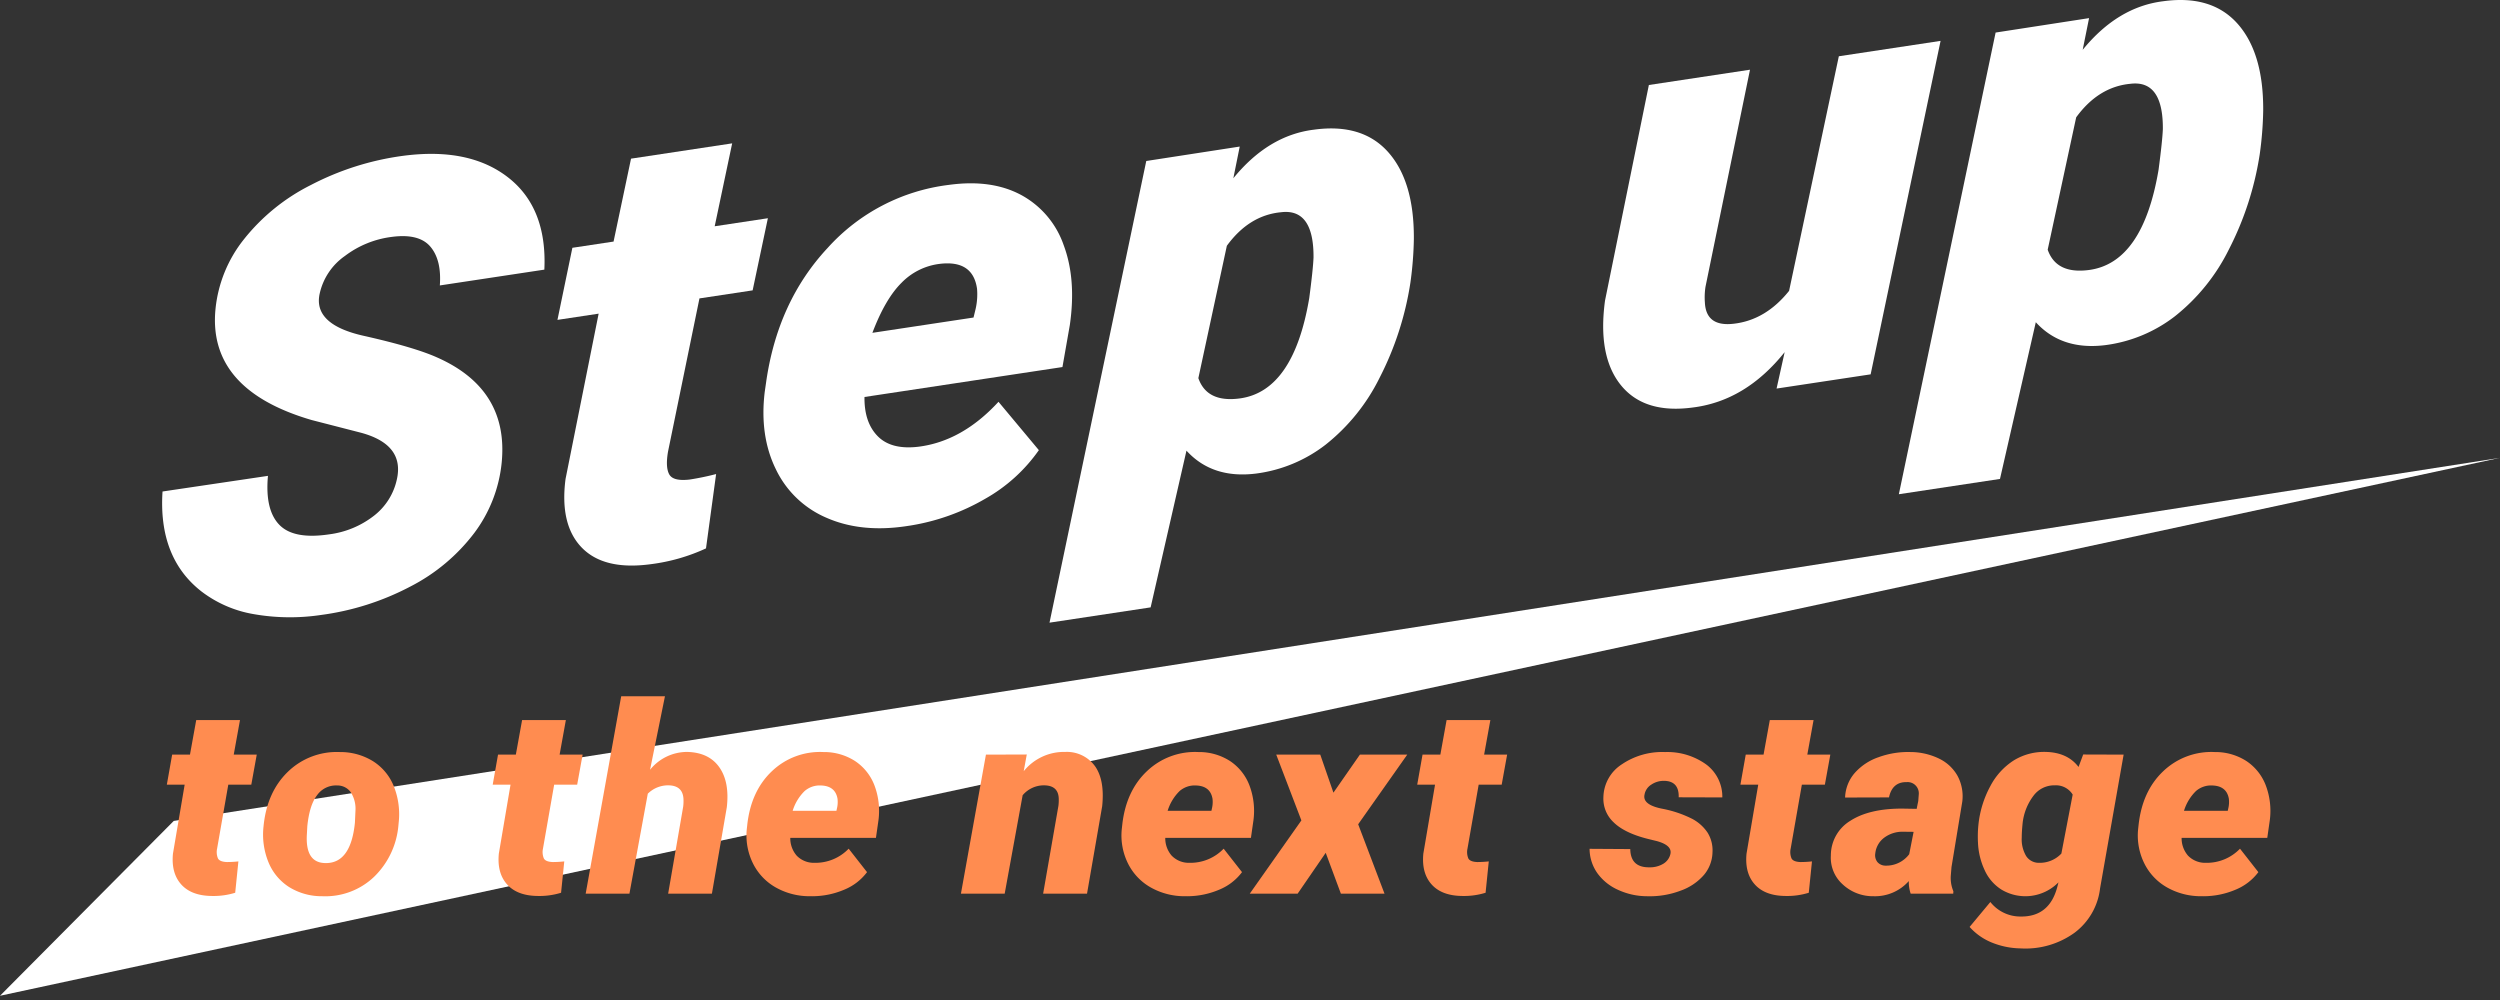
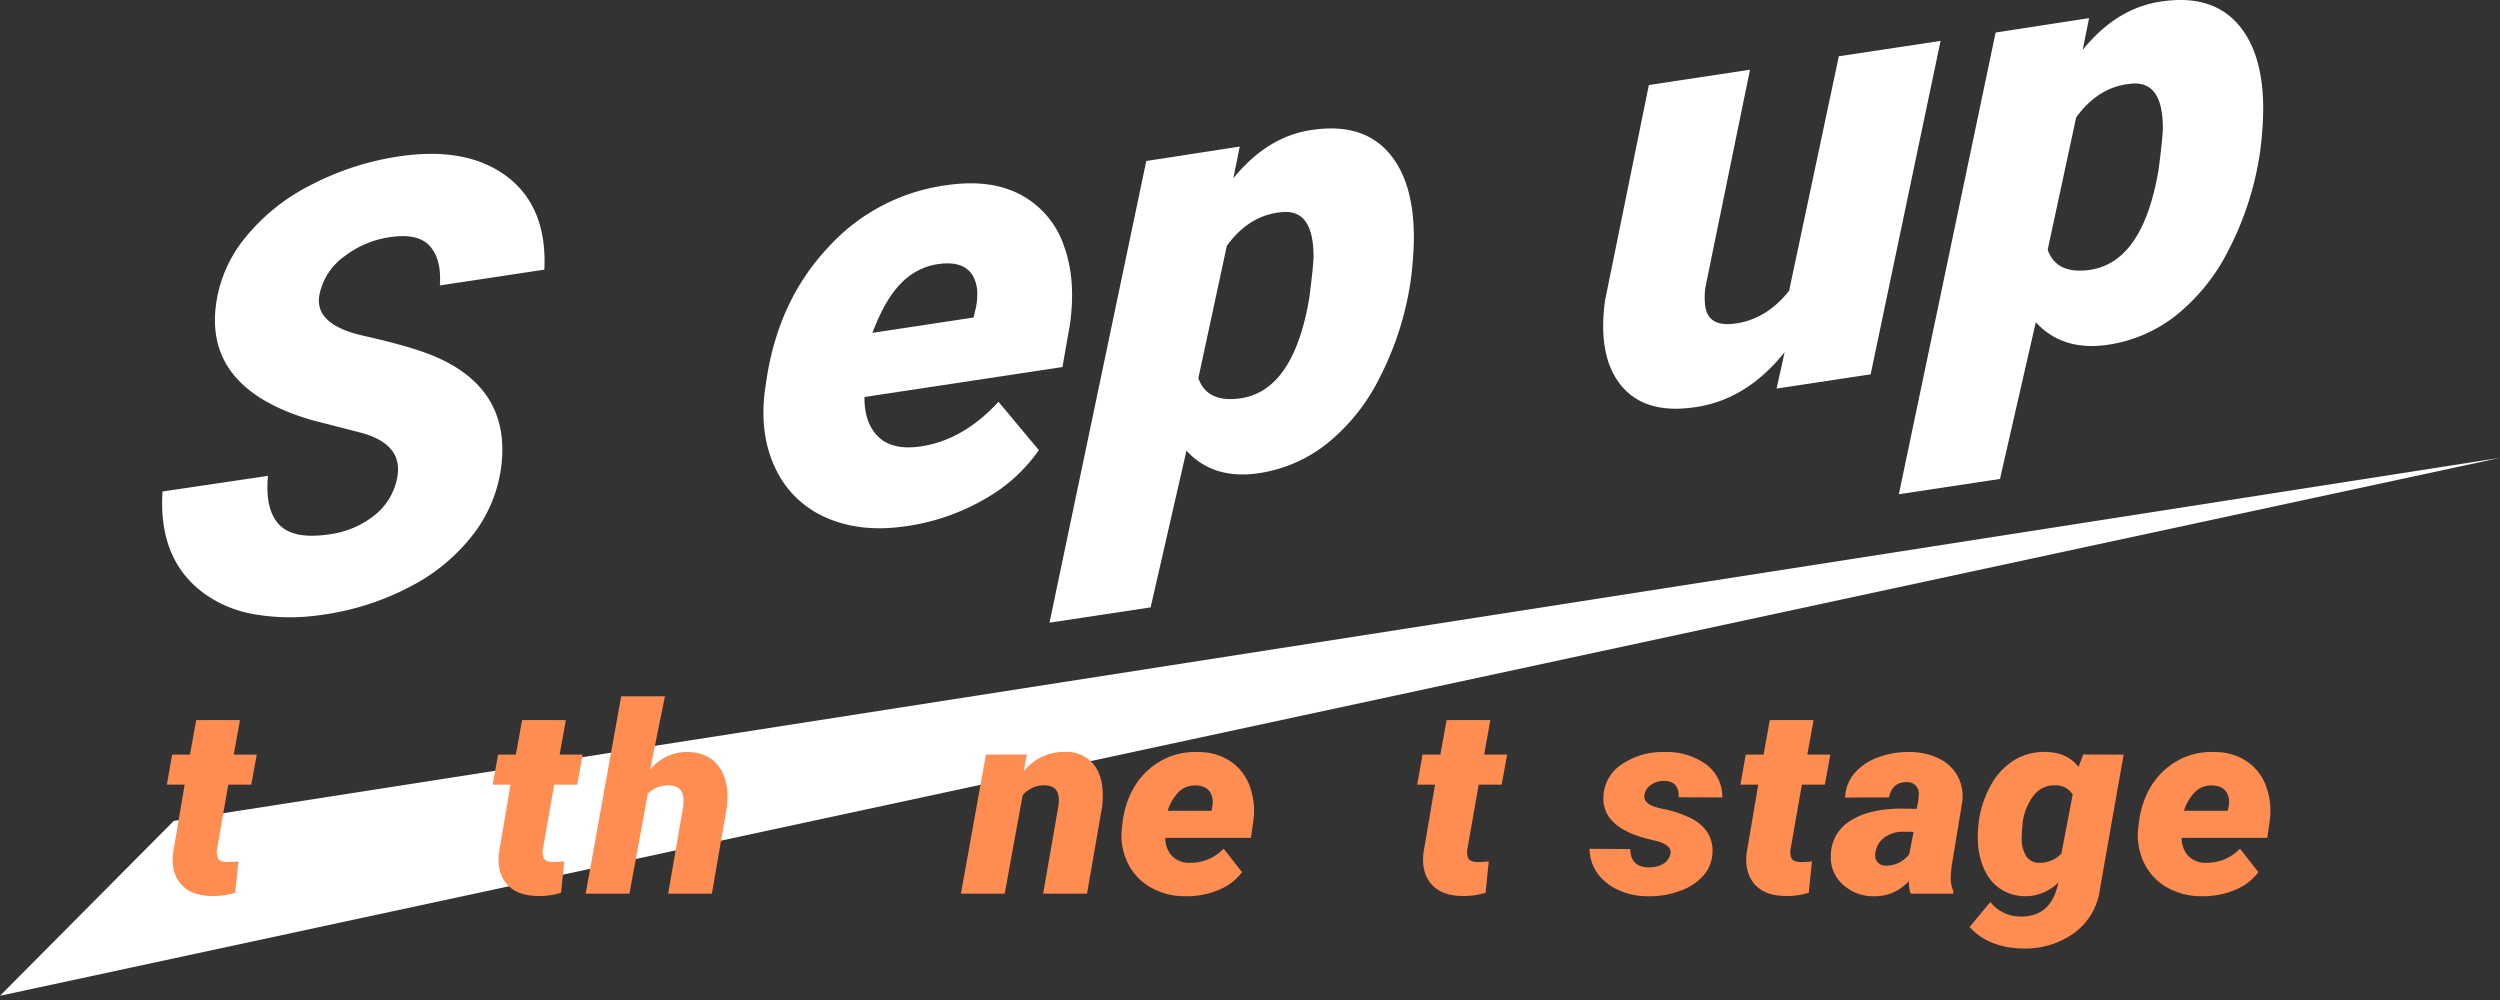
<svg xmlns="http://www.w3.org/2000/svg" id="レイヤー_1" data-name="レイヤー 1" width="570" height="228" viewBox="0 0 570 228">
  <rect x="0" y="0" width="570" height="228" fill="#333333" stroke="none" />
  <defs>
    <style>
      .cls-1 {
        fill: #fff;
      }

      .cls-2 {
        fill: #ff8c50;
      }
    </style>
  </defs>
  <title>ttl_jumbotron01_sp</title>
  <polygon class="cls-1" points="39.611 187.174 570 104.385 0 227.036 39.611 187.174" />
  <path class="cls-2" d="M54.718,164.173l-1.426,7.881h5.247l-1.243,6.855H52.049L49.502,193.47a3.755,3.755,0,0,0,.196,2.256q.41.762,2.048.82a24.513,24.513,0,0,0,2.607-.146L53.626,203.548a16.658,16.658,0,0,1-5.368.732q-4.639-.059-6.944-2.637-2.306-2.578-1.881-7.002l2.669-15.732H38.038l1.213-6.855h4.063l1.426-7.881Z" />
-   <path class="cls-2" d="M77.495,171.468a14.136,14.136,0,0,1,7.611,2.124,12.04,12.04,0,0,1,4.716,5.757,17.217,17.217,0,0,1,1.077,8.203l-.061.645a18.524,18.524,0,0,1-5.61,11.777A16.097,16.097,0,0,1,73.461,204.339a14.077,14.077,0,0,1-7.551-2.095A12.123,12.123,0,0,1,61.194,196.546,16.718,16.718,0,0,1,60.087,188.401q.759-7.793,5.535-12.422A15.987,15.987,0,0,1,77.495,171.468Zm-7.431,16.947-.091,1.726q-.425,6.522,4.125,6.639,5.883.176,6.823-9.213l.121-2.662a7.001,7.001,0,0,0-1.016-4.197,3.739,3.739,0,0,0-3.169-1.623,5.28,5.28,0,0,0-4.534,2.179Q70.55,183.531,70.064,188.415Z" />
  <path class="cls-2" d="M129.018,164.173l-1.426,7.881h5.247l-1.243,6.855h-5.247l-2.547,14.561a3.755,3.755,0,0,0,.196,2.256q.41.762,2.048.82a24.513,24.513,0,0,0,2.607-.146l-.728,7.148a16.658,16.658,0,0,1-5.368.732q-4.639-.059-6.944-2.637-2.306-2.578-1.881-7.002l2.669-15.732h-4.064l1.213-6.855h4.063l1.426-7.881Z" />
  <path class="cls-2" d="M148.212,175.511a10.861,10.861,0,0,1,8.461-4.072q4.944.117,7.324,3.486,2.38,3.369,1.714,9.141l-3.396,19.688h-9.978l3.427-19.828a10.015,10.015,0,0,0,.061-1.877q-.212-2.904-3.336-2.992a6.581,6.581,0,0,0-4.792,1.907l-4.185,22.791h-9.978l8.097-45h9.978Z" />
-   <path class="cls-2" d="M184.703,204.339a15.668,15.668,0,0,1-7.84-2.007,12.816,12.816,0,0,1-5.201-5.508,14.352,14.352,0,0,1-1.395-7.778l.091-.82q.819-7.822,5.625-12.378a15.867,15.867,0,0,1,11.782-4.38,13.013,13.013,0,0,1,7.218,2.069,11.621,11.621,0,0,1,4.397,5.545,16.452,16.452,0,0,1,.91,7.937l-.576,4.02H180.184a6.056,6.056,0,0,0,1.456,4.043,5.435,5.435,0,0,0,4.063,1.641,10.505,10.505,0,0,0,7.794-3.223l4.186,5.347a12.279,12.279,0,0,1-5.171,3.989,18.716,18.716,0,0,1-7.263,1.505Zm2.426-25.254a5.241,5.241,0,0,0-3.685,1.283,10.693,10.693,0,0,0-2.715,4.489h9.978l.183-.845a6.246,6.246,0,0,0,.061-1.924q-.516-2.915-3.821-3.002Z" />
  <path class="cls-2" d="M234.104,172.025l-.697,3.809a11.825,11.825,0,0,1,9.492-4.395,7.922,7.922,0,0,1,6.777,3.267q2.23,3.179,1.623,9.097l-3.457,19.951H237.834l3.487-20.034a10.112,10.112,0,0,0,.061-1.877q-.212-2.786-3.396-2.786a6.326,6.326,0,0,0-4.822,2.259l-4.094,22.439h-9.978l5.701-31.699Z" />
  <path class="cls-2" d="M270.2,204.339a15.668,15.668,0,0,1-7.84-2.007,12.816,12.816,0,0,1-5.201-5.508,14.352,14.352,0,0,1-1.395-7.778l.091-.82q.819-7.822,5.625-12.378a15.867,15.867,0,0,1,11.782-4.38,13.012,13.012,0,0,1,7.218,2.069,11.621,11.621,0,0,1,4.397,5.545,16.452,16.452,0,0,1,.91,7.937l-.576,4.02H265.681a6.056,6.056,0,0,0,1.456,4.043,5.435,5.435,0,0,0,4.063,1.641,10.505,10.505,0,0,0,7.794-3.223l4.186,5.347a12.28,12.28,0,0,1-5.171,3.989,18.716,18.716,0,0,1-7.263,1.505Zm2.426-25.254a5.241,5.241,0,0,0-3.685,1.283,10.693,10.693,0,0,0-2.715,4.489h9.978l.183-.845a6.246,6.246,0,0,0,.061-1.924q-.516-2.915-3.821-3.002Z" />
-   <path class="cls-2" d="M304.022,180.726l6.035-8.672h10.797l-11.191,15.879,6.005,15.82h-9.947l-3.457-9.316-6.398,9.316h-10.918l11.767-16.699-5.731-15h10.038Z" />
  <path class="cls-2" d="M339.805,164.173l-1.426,7.881H343.626l-1.243,6.855h-5.247l-2.547,14.561a3.755,3.755,0,0,0,.196,2.256q.41.762,2.048.82a24.513,24.513,0,0,0,2.607-.146l-.728,7.148a16.658,16.658,0,0,1-5.368.732q-4.639-.059-6.944-2.637-2.306-2.578-1.881-7.002l2.669-15.732H323.125l1.213-6.855h4.063l1.426-7.881Z" />
  <path class="cls-2" d="M380.863,194.671q.393-1.934-3.094-2.9l-2.153-.527q-5.276-1.347-7.733-3.779a7.342,7.342,0,0,1-2.305-5.771,9.116,9.116,0,0,1,4.2-7.427,16.388,16.388,0,0,1,9.871-2.798,15.168,15.168,0,0,1,9.387,2.842,9.155,9.155,0,0,1,3.654,7.5l-9.947-.029q.12-3.75-3.427-3.75a5.007,5.007,0,0,0-2.82.864,3.347,3.347,0,0,0-1.547,2.3q-.516,2.373,4.337,3.252a25.778,25.778,0,0,1,6.52,2.241,9.618,9.618,0,0,1,3.519,3.149,7.625,7.625,0,0,1,1.122,4.512,8.298,8.298,0,0,1-1.941,5.127,12.571,12.571,0,0,1-5.353,3.604,19.779,19.779,0,0,1-7.597,1.26,15.87,15.87,0,0,1-6.596-1.436,11.668,11.668,0,0,1-4.762-3.823,9.697,9.697,0,0,1-1.774-5.552l9.28.059q.06,4.219,4.367,4.16a5.889,5.889,0,0,0,3.154-.806A3.495,3.495,0,0,0,380.863,194.671Z" />
  <path class="cls-2" d="M413.493,164.173l-1.426,7.881h5.247l-1.243,6.855h-5.247l-2.547,14.561a3.755,3.755,0,0,0,.196,2.256q.41.762,2.048.82a24.513,24.513,0,0,0,2.607-.146l-.728,7.148a16.659,16.659,0,0,1-5.368.732q-4.639-.059-6.944-2.637-2.306-2.578-1.881-7.002L400.877,178.909h-4.063l1.213-6.855h4.063l1.426-7.881Z" />
  <path class="cls-2" d="M435.634,203.753a8.298,8.298,0,0,1-.425-2.871,10.284,10.284,0,0,1-8.037,3.457,10.071,10.071,0,0,1-7.096-2.754,8.128,8.128,0,0,1-2.639-6.533,9.224,9.224,0,0,1,4.458-7.925q4.305-2.769,11.767-2.769l3.336.059.364-1.787.121-1.553a2.56,2.56,0,0,0-2.76-2.754q-3.275-.058-4.033,3.486l-10.008.029a8.995,8.995,0,0,1,2.153-5.552,12.773,12.773,0,0,1,5.443-3.633,19.617,19.617,0,0,1,7.323-1.187,15.089,15.089,0,0,1,6.536,1.509,9.593,9.593,0,0,1,4.2,3.955,9.816,9.816,0,0,1,1.062,5.845l-2.457,14.912L444.792,199.505a7.76,7.76,0,0,0,.576,3.691l-.03.557Zm-5.702-6.387a6.517,6.517,0,0,0,5.368-2.607l1.001-5.098-2.578-.029a6.949,6.949,0,0,0-4.124,1.362,5.126,5.126,0,0,0-2.032,3.56,2.527,2.527,0,0,0,.47,1.978,2.435,2.435,0,0,0,1.895.835Z" />
  <path class="cls-2" d="M451.1,187.845a23.481,23.481,0,0,1,2.715-8.643,15.395,15.395,0,0,1,5.353-5.845,13.229,13.229,0,0,1,7.278-1.919q4.942.117,7.46,3.428l1.062-2.842,9.22.029-5.368,30.469a14.778,14.778,0,0,1-5.853,10.166,19.103,19.103,0,0,1-12.312,3.545,18.125,18.125,0,0,1-6.339-1.26,13.651,13.651,0,0,1-5.246-3.633l4.73-5.684a8.696,8.696,0,0,0,6.854,3.311q6.64.117,8.431-6.826l.242-.967a10.58,10.58,0,0,1-13.04,1.626,10.207,10.207,0,0,1-3.761-4.351,16.437,16.437,0,0,1-1.547-6.328A26.515,26.515,0,0,1,451.1,187.845Zm9.856,3.135a7.48,7.48,0,0,0,1.001,4.189,3.422,3.422,0,0,0,2.911,1.553,6.784,6.784,0,0,0,5.125-2.109l2.578-13.447a4.46,4.46,0,0,0-4.063-2.109,5.876,5.876,0,0,0-4.883,2.388,12.615,12.615,0,0,0-2.487,6.431Q460.956,189.72,460.956,190.98Z" />
  <path class="cls-2" d="M501.927,204.339a15.668,15.668,0,0,1-7.84-2.007,12.816,12.816,0,0,1-5.201-5.508,14.352,14.352,0,0,1-1.395-7.778l.091-.82q.819-7.822,5.625-12.378a15.868,15.868,0,0,1,11.782-4.38,13.012,13.012,0,0,1,7.218,2.069,11.621,11.621,0,0,1,4.397,5.545,16.453,16.453,0,0,1,.91,7.937l-.576,4.02H497.407a6.056,6.056,0,0,0,1.456,4.043,5.435,5.435,0,0,0,4.063,1.641,10.505,10.505,0,0,0,7.794-3.223l4.186,5.347a12.28,12.28,0,0,1-5.171,3.989,18.716,18.716,0,0,1-7.263,1.505Zm2.426-25.254a5.241,5.241,0,0,0-3.685,1.283,10.693,10.693,0,0,0-2.715,4.489h9.978l.183-.845a6.246,6.246,0,0,0,.061-1.924q-.516-2.915-3.821-3.002Z" />
  <path class="cls-1" d="M90.471,109.362q1.831-7.965-8.102-10.682L71.049,95.765Q47.267,88.816,49.143,70.365a30.302,30.302,0,0,1,6.445-15.773A45.558,45.558,0,0,1,70.896,42.173a63.64,63.64,0,0,1,20.946-6.638q15.128-2.015,24.032,4.939,8.903,6.956,8.238,21.003L100.283,65.081q.425-5.78-2.143-8.827-2.569-3.047-8.732-2.252A22.248,22.248,0,0,0,78.652,58.35,14.223,14.223,0,0,0,72.896,66.909q-1.588,7.045,9.988,9.648,11.574,2.604,16.784,4.946,16.384,7.253,14.71,24.039a31.977,31.977,0,0,1-6.244,15.981,42.772,42.772,0,0,1-14.569,12.205,60.801,60.801,0,0,1-20.488,6.5,47.643,47.643,0,0,1-15.254-.211,27.042,27.042,0,0,1-11.864-5.146q-9.887-7.69-8.902-22.808l24.037-3.567q-.708,7.728,2.579,11.143,3.286,3.416,11.417,2.186a20.886,20.886,0,0,0,10.158-4.224A14.285,14.285,0,0,0,90.471,109.362Z" />
-   <path class="cls-1" d="M166.935,32.684l-3.984,18.905,12.125-1.834-3.474,16.447-12.125,1.834-7.161,34.899q-.621,3.564.259,5.2.879,1.637,4.659,1.201a60.002,60.002,0,0,0,6.041-1.254l-2.308,16.951a42.617,42.617,0,0,1-12.469,3.587q-10.718,1.484-15.819-3.731-5.102-5.215-3.733-15.697l7.544-37.679-9.392,1.42,3.404-16.436,9.391-1.42,3.983-18.905Z" />
  <path class="cls-1" d="M206.383,120.001q-10.16,1.468-17.941-1.948a22.613,22.613,0,0,1-11.538-11.047q-3.757-7.63-2.543-17.68l.282-1.948q2.577-18.557,14.084-30.877a44.425,44.425,0,0,1,27.612-14.347q9.735-1.335,16.499,2.309A20.675,20.675,0,0,1,242.514,55.879q2.914,7.77,1.409,18.219l-1.684,9.59-45.135,6.826q-.078,5.796,3.011,8.934,3.086,3.14,9.249,2.412Q219.374,100.619,227.656,91.609l9.204,11.025a37.265,37.265,0,0,1-12.298,11.123,49.521,49.521,0,0,1-16.917,6.053Zm7.816-59.833a14.573,14.573,0,0,0-8.627,4.284q-3.728,3.678-6.666,11.433L221.964,72.398l.494-2.038a15.02,15.02,0,0,0,.309-4.514Q221.83,59.218,214.199,60.168Z" />
  <path class="cls-1" d="M321.567,64.479a70.779,70.779,0,0,1-7.013,21.643,44.737,44.737,0,0,1-12.315,15.266,32.733,32.733,0,0,1-15.892,6.588q-9.943,1.231-15.833-5.226l-8.168,35.731-23.058,3.487,22.061-105.26,21.309-3.291-1.456,7.228q7.962-9.777,18.325-11.072,11.067-1.537,16.986,5.12,5.918,6.657,5.847,19.732A80.785,80.785,0,0,1,321.567,64.479Zm-22.084-5.778q.071-11.237-7.419-10.309-7.274.692-12.343,7.65L273.225,86.215q1.949,5.624,9.444,4.627,12.255-1.649,15.839-22.875.877-6.664.975-9.265Z" />
  <path class="cls-1" d="M406.902,80.287q-8.849,11.069-20.822,12.606-11.138,1.547-16.501-5.057-5.363-6.604-3.632-19.318l9.995-49.139,23.059-3.487L388.853,65.383a15.843,15.843,0,0,0-.136,3.631q.281,5.544,6.581,4.795,7.279-.828,12.615-7.493L419.255,12.828l23.198-3.508L426.505,85.351l-21.447,3.243Z" />
  <path class="cls-1" d="M515.215,35.194a70.751,70.751,0,0,1-7.012,21.643A44.726,44.726,0,0,1,495.888,72.103a32.733,32.733,0,0,1-15.892,6.588q-9.943,1.231-15.833-5.226l-8.167,35.732-23.058,3.487L454.999,7.423,476.308,4.132l-1.455,7.228q7.961-9.777,18.325-11.072,11.067-1.536,16.986,5.12,5.917,6.657,5.846,19.732A80.687,80.687,0,0,1,515.215,35.194Zm-22.084-5.778q.072-11.237-7.419-10.309-7.274.692-12.343,7.65l-6.496,30.172q1.95,5.624,9.444,4.627,12.256-1.649,15.84-22.875.877-6.664.974-9.265Z" />
</svg>